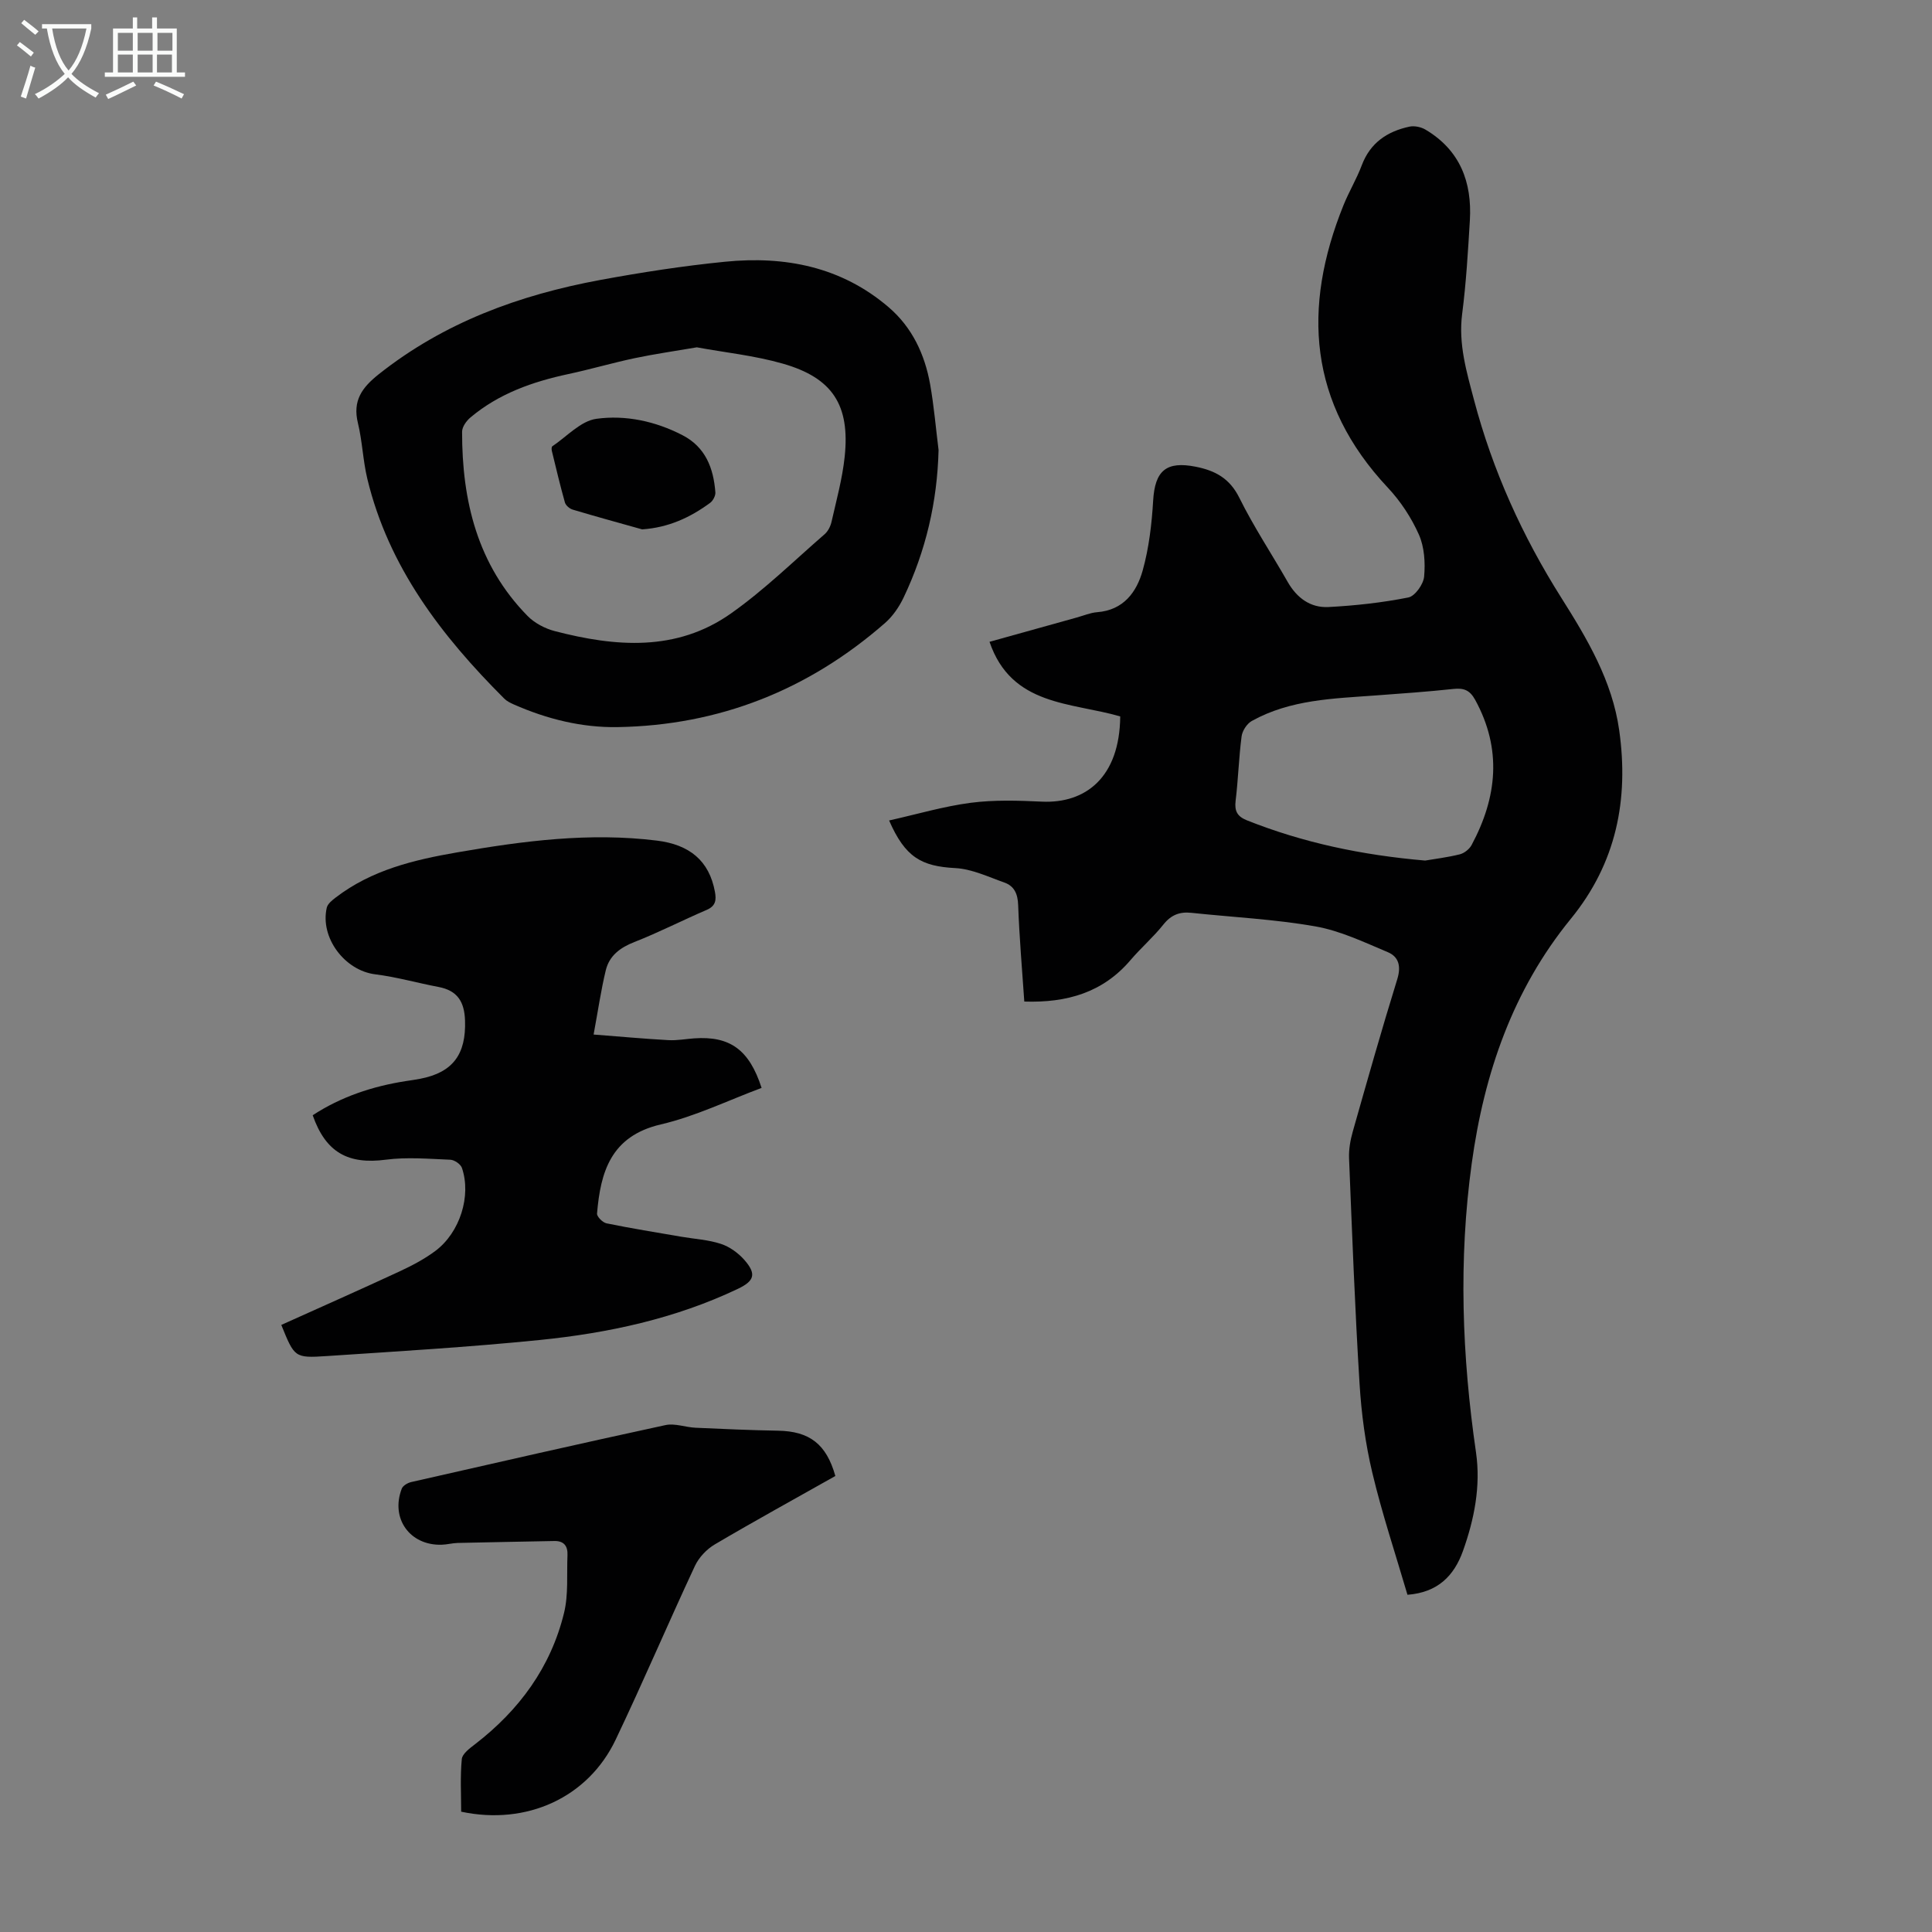
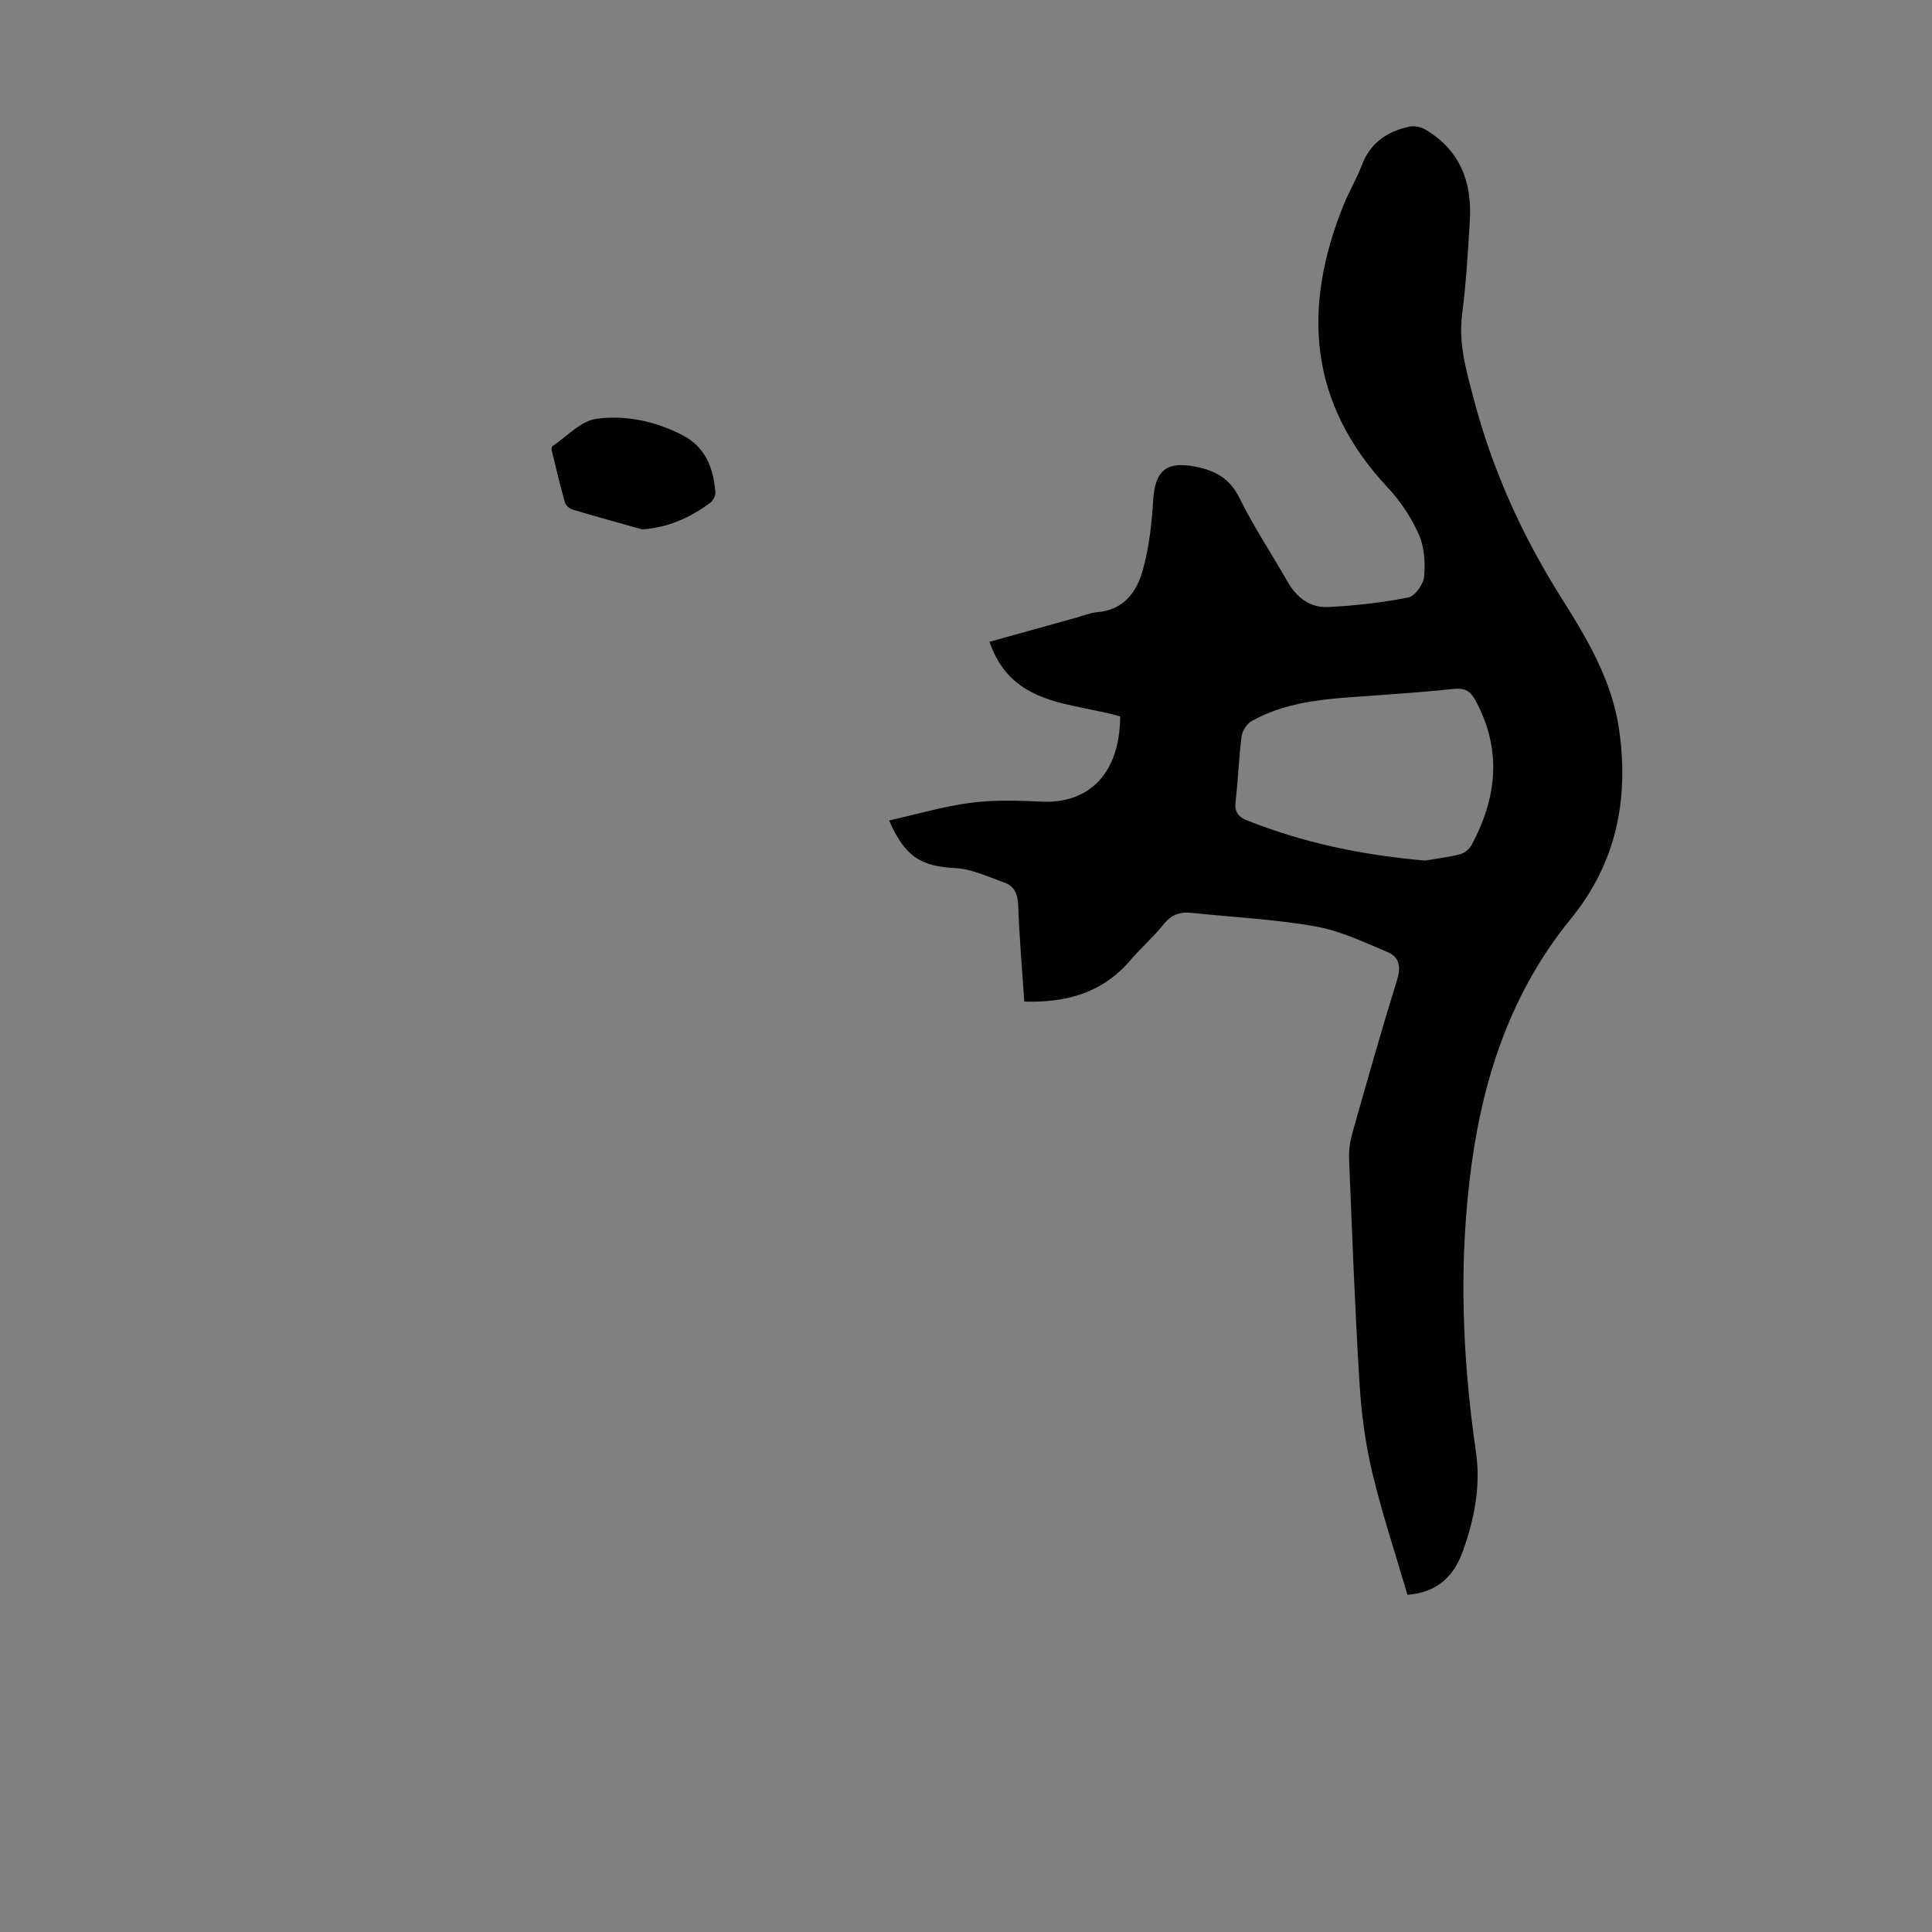
<svg xmlns="http://www.w3.org/2000/svg" enable-background="new 0 0 400 400" viewBox="0 0 400 400">
  <rect x="0" y="0" width="400" height="400" fill="#808080" stroke="none" />
  <g fill="#010102">
    <path d="m291.4 330.18c-2.5-8.52-5.26-16.79-7.27-25.24-1.44-6.03-2.27-12.28-2.65-18.47-.96-15.53-1.54-31.08-2.17-46.62-.08-1.85.26-3.79.77-5.58 2.99-10.54 5.97-21.08 9.21-31.54.82-2.66.32-4.63-1.95-5.59-4.9-2.06-9.84-4.43-15-5.34-8.46-1.49-17.11-1.9-25.67-2.81-2.42-.26-4.2.42-5.79 2.41-2.08 2.62-4.66 4.84-6.83 7.39-5.7 6.69-13.13 8.86-21.98 8.57-.45-6.64-1.03-13.3-1.27-19.96-.08-2.33-.79-3.95-2.88-4.69-3.32-1.17-6.7-2.8-10.12-2.98-7.04-.37-10.39-2.23-13.72-9.86 5.74-1.28 11.26-2.92 16.9-3.66 4.84-.63 9.83-.47 14.73-.24 9.04.42 16.1-5.02 16.22-17.64-10.11-2.96-22.52-2.09-27.06-15.45 5.87-1.64 11.96-3.34 18.06-5.03 1.4-.39 2.79-.99 4.21-1.1 5.47-.42 8.19-4.15 9.45-8.67 1.3-4.67 1.87-9.61 2.16-14.47.37-6.17 2.72-8.19 8.81-6.98 4.04.8 7.04 2.41 9.03 6.43 2.97 6 6.7 11.62 10.03 17.45 1.89 3.3 4.71 5.36 8.41 5.17 5.55-.29 11.11-.9 16.55-1.98 1.38-.27 3.13-2.74 3.27-4.32.26-2.87.06-6.11-1.08-8.69-1.56-3.51-3.8-6.92-6.44-9.73-16.4-17.48-17.77-37.2-9.16-58.51 1.13-2.79 2.71-5.41 3.77-8.23 1.75-4.66 5.28-7.02 9.87-8 1.03-.22 2.39.07 3.31.61 7.14 4.23 9.67 10.84 9.2 18.79-.39 6.48-.77 12.97-1.6 19.4-.8 6.22.93 11.99 2.46 17.79 3.85 14.59 10.02 28.21 18.07 40.95 5.4 8.55 10.55 17.22 11.99 27.44 2.02 14.34-.6 27.49-10.01 39.02-12.02 14.73-17.95 31.99-20.52 50.62-2.76 20.01-2.02 39.93.88 59.86 1.01 6.96-.35 13.85-2.71 20.44-1.83 5.1-5.2 8.57-11.48 9.04zm3.66-152.01c1.92-.33 4.59-.65 7.17-1.29.93-.23 2-1.08 2.45-1.93 5.29-9.87 6.33-19.84.74-30.05-1.12-2.04-2.37-2.49-4.52-2.26-5.33.57-10.68.95-16.03 1.34-8.8.65-17.71.84-25.7 5.29-1.01.56-1.96 2.03-2.11 3.18-.58 4.43-.7 8.92-1.24 13.35-.25 2.12.33 3.23 2.34 4.04 11.64 4.63 23.71 7.19 36.9 8.33z" />
-     <path d="m58.24 274.31c8.12-3.66 16.28-7.27 24.36-11.02 2.62-1.22 5.24-2.58 7.54-4.3 5.09-3.81 7.47-11.4 5.5-17.18-.26-.78-1.56-1.67-2.41-1.7-4.44-.18-8.96-.58-13.33-.01-7.82 1.03-12.46-1.48-15.16-9.2 5.86-3.83 12.36-5.99 19.27-7.07.99-.15 1.99-.29 2.98-.48 6.8-1.31 9.52-5.1 9.29-12.05-.13-3.9-1.57-6.22-5.49-6.96-4.38-.83-8.7-2.07-13.12-2.62-6.26-.78-11.44-7.54-10.02-13.78.19-.82 1.12-1.56 1.87-2.13 7.43-5.69 16.14-7.78 25.16-9.34 13.71-2.38 27.38-4.16 41.34-2.43 6.71.83 10.81 4.13 12 10.6.31 1.7.17 2.94-1.72 3.75-5.02 2.15-9.89 4.66-14.97 6.65-2.96 1.16-5.18 2.84-5.91 5.85-.99 4.09-1.59 8.27-2.52 13.3 5.61.43 10.55.89 15.5 1.16 1.77.1 3.57-.25 5.35-.37 7.32-.51 11.36 2.29 13.93 10.26-6.91 2.57-13.7 5.89-20.87 7.56-10.38 2.42-12.48 9.9-13.2 18.45-.05.64 1.17 1.87 1.97 2.03 5.13 1.05 10.31 1.88 15.47 2.77 2.74.47 5.59.62 8.2 1.48 1.81.59 3.6 1.89 4.87 3.33 2.53 2.89 2.09 4.34-1.35 5.98-12.99 6.18-26.86 9.16-41.02 10.59-14.67 1.48-29.41 2.35-44.12 3.33-6.65.44-6.66.28-9.39-6.45z" />
-     <path d="m194.32 93.17c-.26 10.74-2.65 20.9-7.23 30.53-.93 1.95-2.26 3.9-3.88 5.31-15.84 13.84-34.3 21.18-55.36 21.53-7.46.12-14.63-1.68-21.47-4.69-.7-.31-1.45-.68-1.98-1.21-12.98-12.97-23.95-27.23-28.35-45.51-.91-3.79-1.03-7.77-1.95-11.55-1.12-4.62.82-7.32 4.32-10.1 13.52-10.73 29.13-16.42 45.82-19.51 8.56-1.58 17.2-2.92 25.87-3.78 12.42-1.24 24.09 1.03 33.89 9.43 4.86 4.17 7.46 9.74 8.57 15.93.8 4.5 1.18 9.08 1.75 13.62zm-50.05-21.26c-4.59.79-8.77 1.38-12.89 2.25-4.59.97-9.1 2.3-13.69 3.28-7.42 1.59-14.43 4.05-20.31 9.01-.83.7-1.71 1.94-1.71 2.94-.02 14.3 3.17 27.55 13.55 38.13 1.45 1.48 3.6 2.61 5.62 3.14 12.58 3.27 25.21 4.31 36.47-3.63 6.9-4.86 13.01-10.86 19.41-16.42.71-.61 1.23-1.65 1.44-2.58 1.01-4.46 2.24-8.92 2.72-13.45 1.13-10.7-2.49-16.34-12.8-19.29-5.85-1.68-12.01-2.31-17.81-3.38z" />
-     <path d="m95.48 375.09c0-3.57-.22-7.26.13-10.89.11-1.11 1.64-2.23 2.73-3.07 9.15-7.05 15.69-15.93 18.44-27.2.93-3.81.54-7.95.71-11.95.08-1.85-.7-2.97-2.72-2.93-6.67.14-13.34.24-20.01.4-1.11.03-2.22.34-3.33.37-6.58.19-10.62-5.45-8.25-11.61.24-.63 1.23-1.2 1.97-1.37 17.53-3.99 35.06-7.99 52.63-11.79 1.95-.42 4.16.46 6.25.55 5.68.26 11.37.51 17.05.61 6.5.11 10.01 2.75 11.87 9.38-8.3 4.68-16.71 9.3-24.97 14.17-1.68.99-3.29 2.7-4.11 4.46-5.57 11.93-10.73 24.06-16.4 35.95-5.7 11.99-18.41 17.81-31.99 14.92z" />
    <path d="m132.95 109.6c-4.8-1.35-9.61-2.66-14.38-4.09-.64-.19-1.44-.87-1.61-1.48-1-3.54-1.84-7.12-2.71-10.69-.07-.3-.07-.82.1-.94 3.01-2.02 5.87-5.24 9.12-5.69 6.04-.83 12.21.49 17.81 3.38 4.8 2.47 6.45 6.85 6.83 11.85.05.7-.49 1.72-1.07 2.16-4.13 3.04-8.63 5.13-14.09 5.5z" />
  </g>
-   <path d="m6.4 11.7c-1-.8-1.9-1.6-2.9-2.3l.6-.7c.9.7 1.9 1.4 2.9 2.2zm-2.1 8.3c.7-2.1 1.4-4.2 2-6.4.2.1.6.3 1 .4-.7 2.3-1.3 4.4-1.9 6.4zm3-12.8c-1.1-.9-2.1-1.7-2.9-2.4l.6-.7c1 .8 2 1.5 3 2.4zm1.4-1.3v-.9h10.2v.9c-.9 4.2-2.3 7.3-4.1 9.4 1.3 1.4 3.2 2.7 5.7 4-.2.2-.4.5-.7.9-2.5-1.4-4.4-2.7-5.7-4.2-1.4 1.5-3.5 3-6.1 4.4 0 0 0 0-.1-.1-.3-.4-.5-.7-.7-.8 2.7-1.3 4.7-2.8 6.2-4.2-1.8-2.2-3-5.3-3.7-9.4zm9.2 0h-7.1c.6 3.8 1.7 6.7 3.4 8.7 1.7-2 2.9-4.8 3.7-8.7z" fill="#fafbfa" />
-   <path d="m31.6 3.6h.9v2.3h4.1v9.1h1.7v.9h-16.6v-.9h1.7v-9.1h4.1v-2.3h.9v2.3h3.1v-2.3zm-4 13.3.6.8c-1.9.9-3.8 1.9-5.8 2.8-.2-.3-.3-.6-.5-.9 2-.9 3.9-1.8 5.7-2.7zm-3.2-10.1v3.7h3.1v-3.7zm0 4.5v3.7h3.1v-3.7zm4.1-4.5v3.7h3.1v-3.7zm0 4.5v3.7h3.1v-3.7zm9.1 9.1c-2.1-1.1-4.1-2-5.8-2.7l.5-.8c2.2.9 4.1 1.8 5.8 2.6zm-1.9-13.6h-3.1v3.7h3.1zm-3.2 4.5v3.7h3.1v-3.7z" fill="#fafbfa" />
</svg>